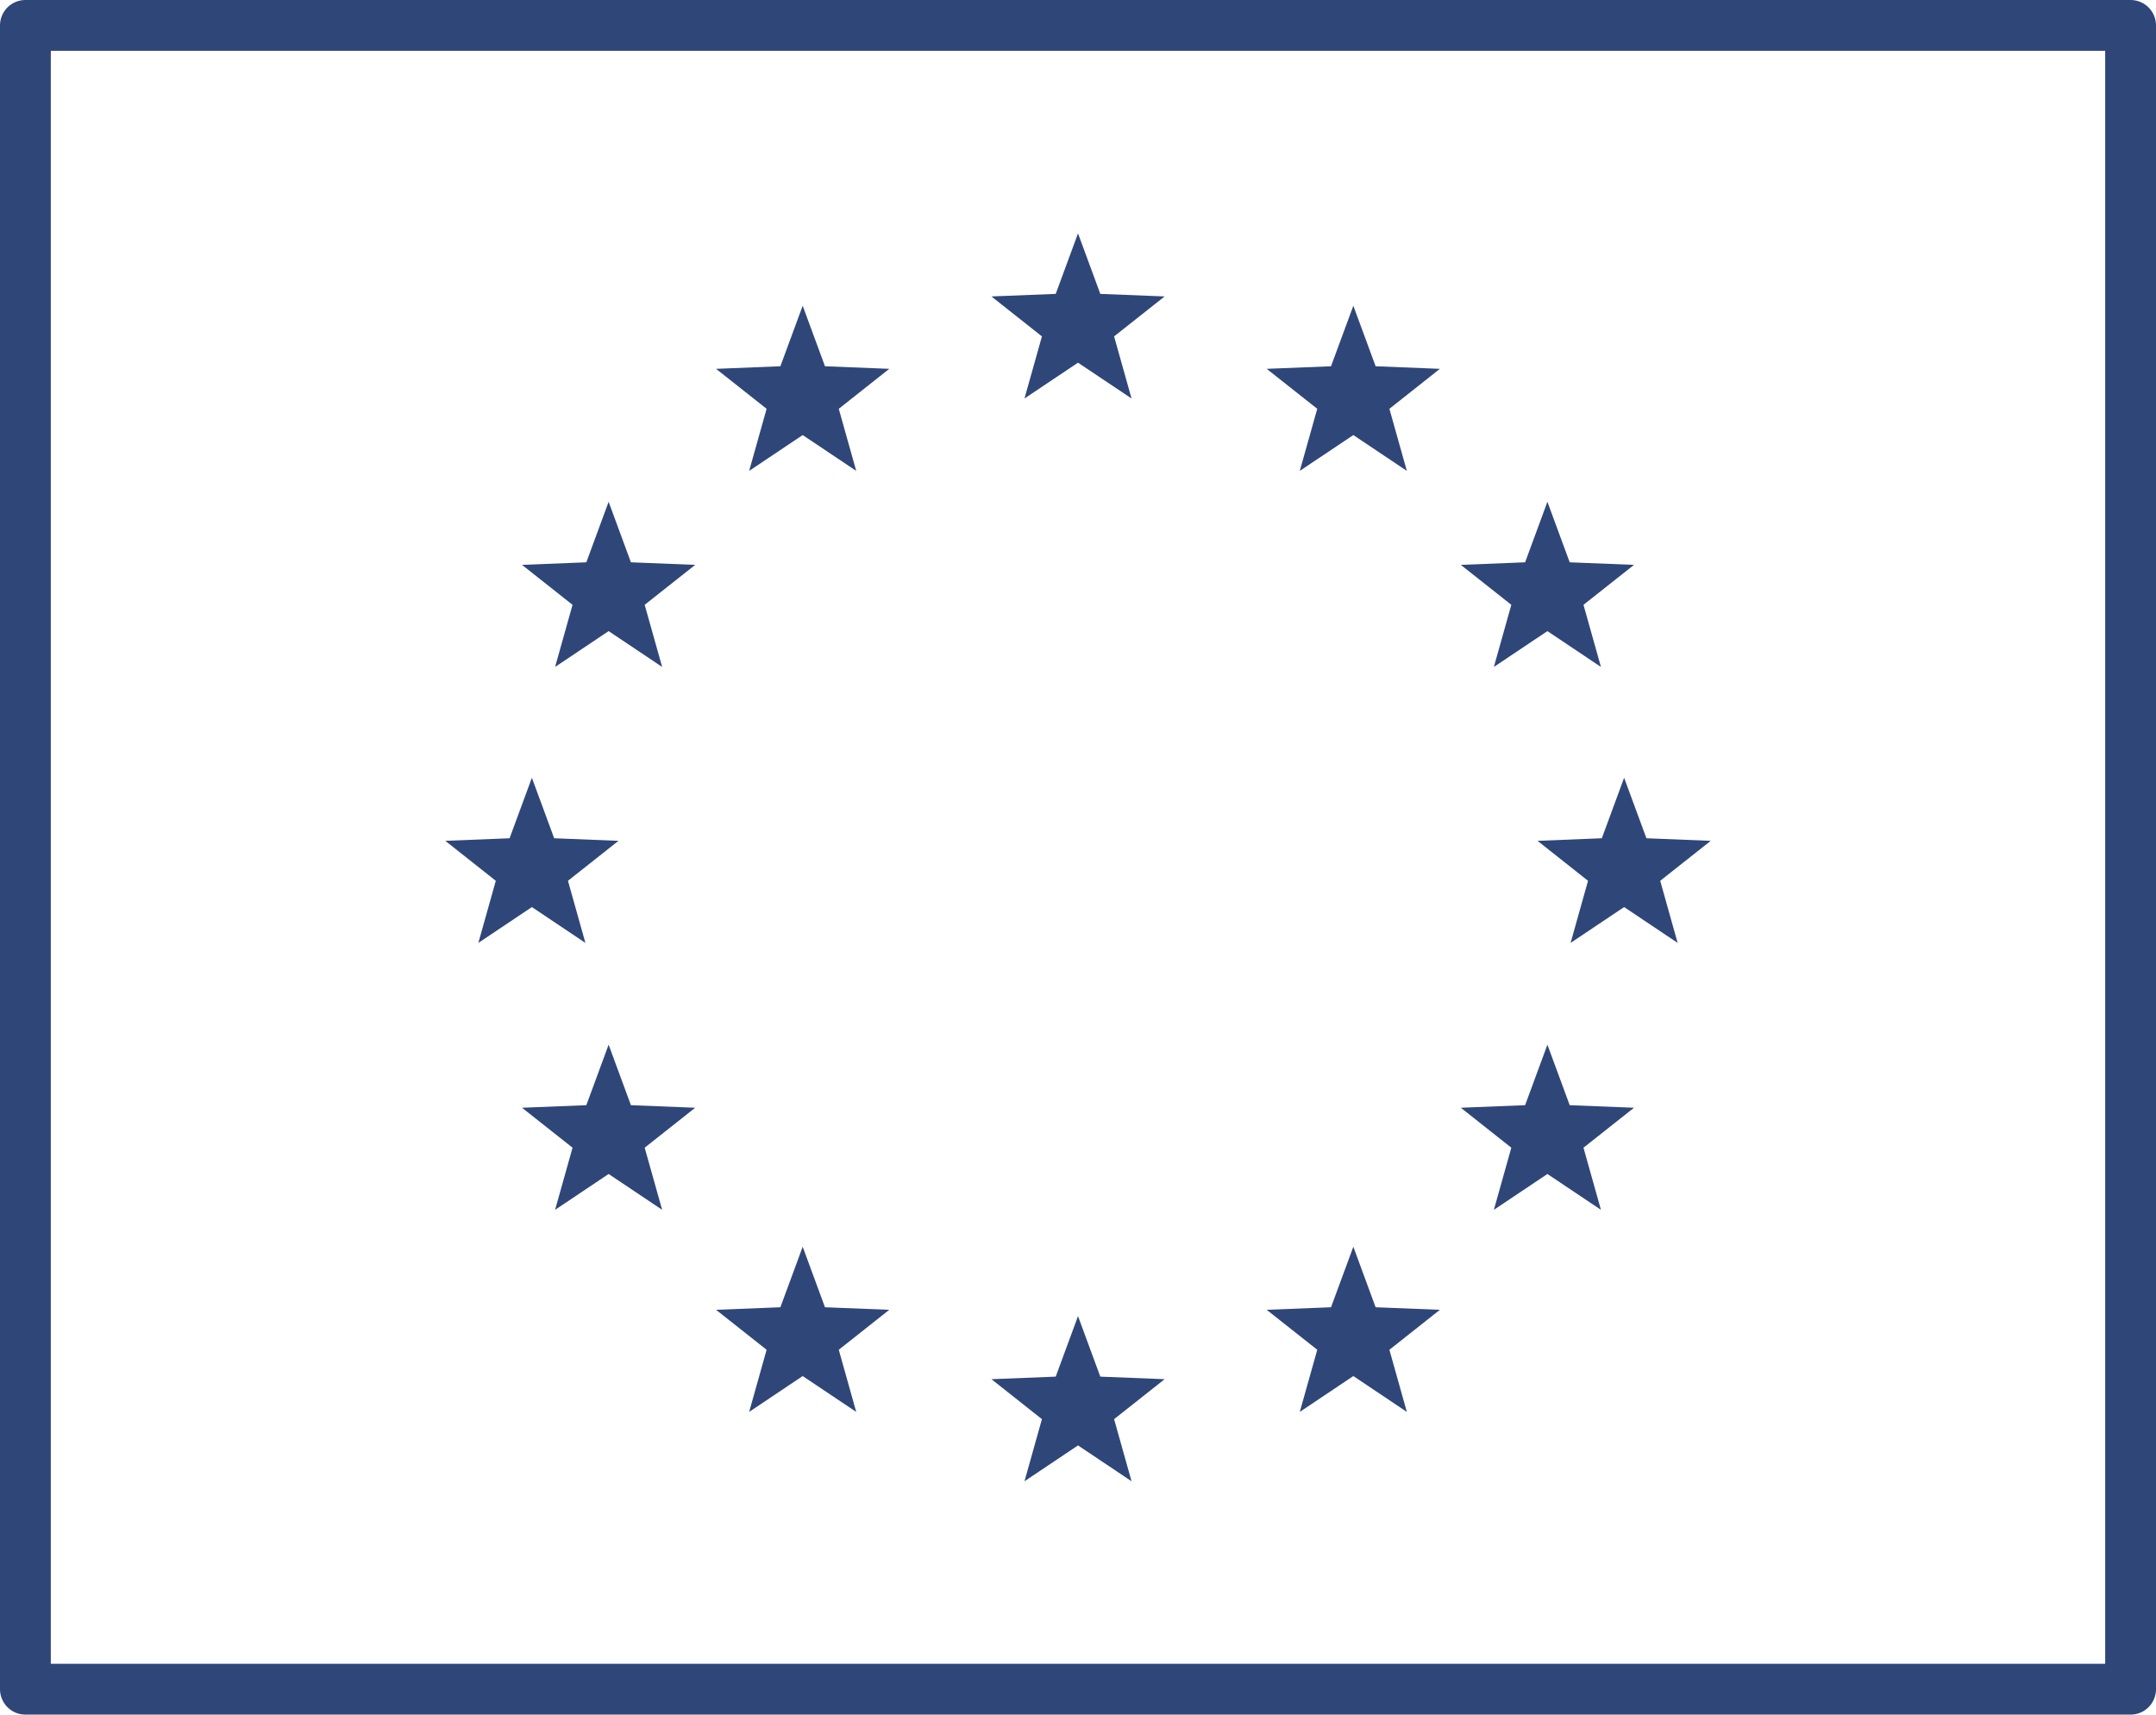
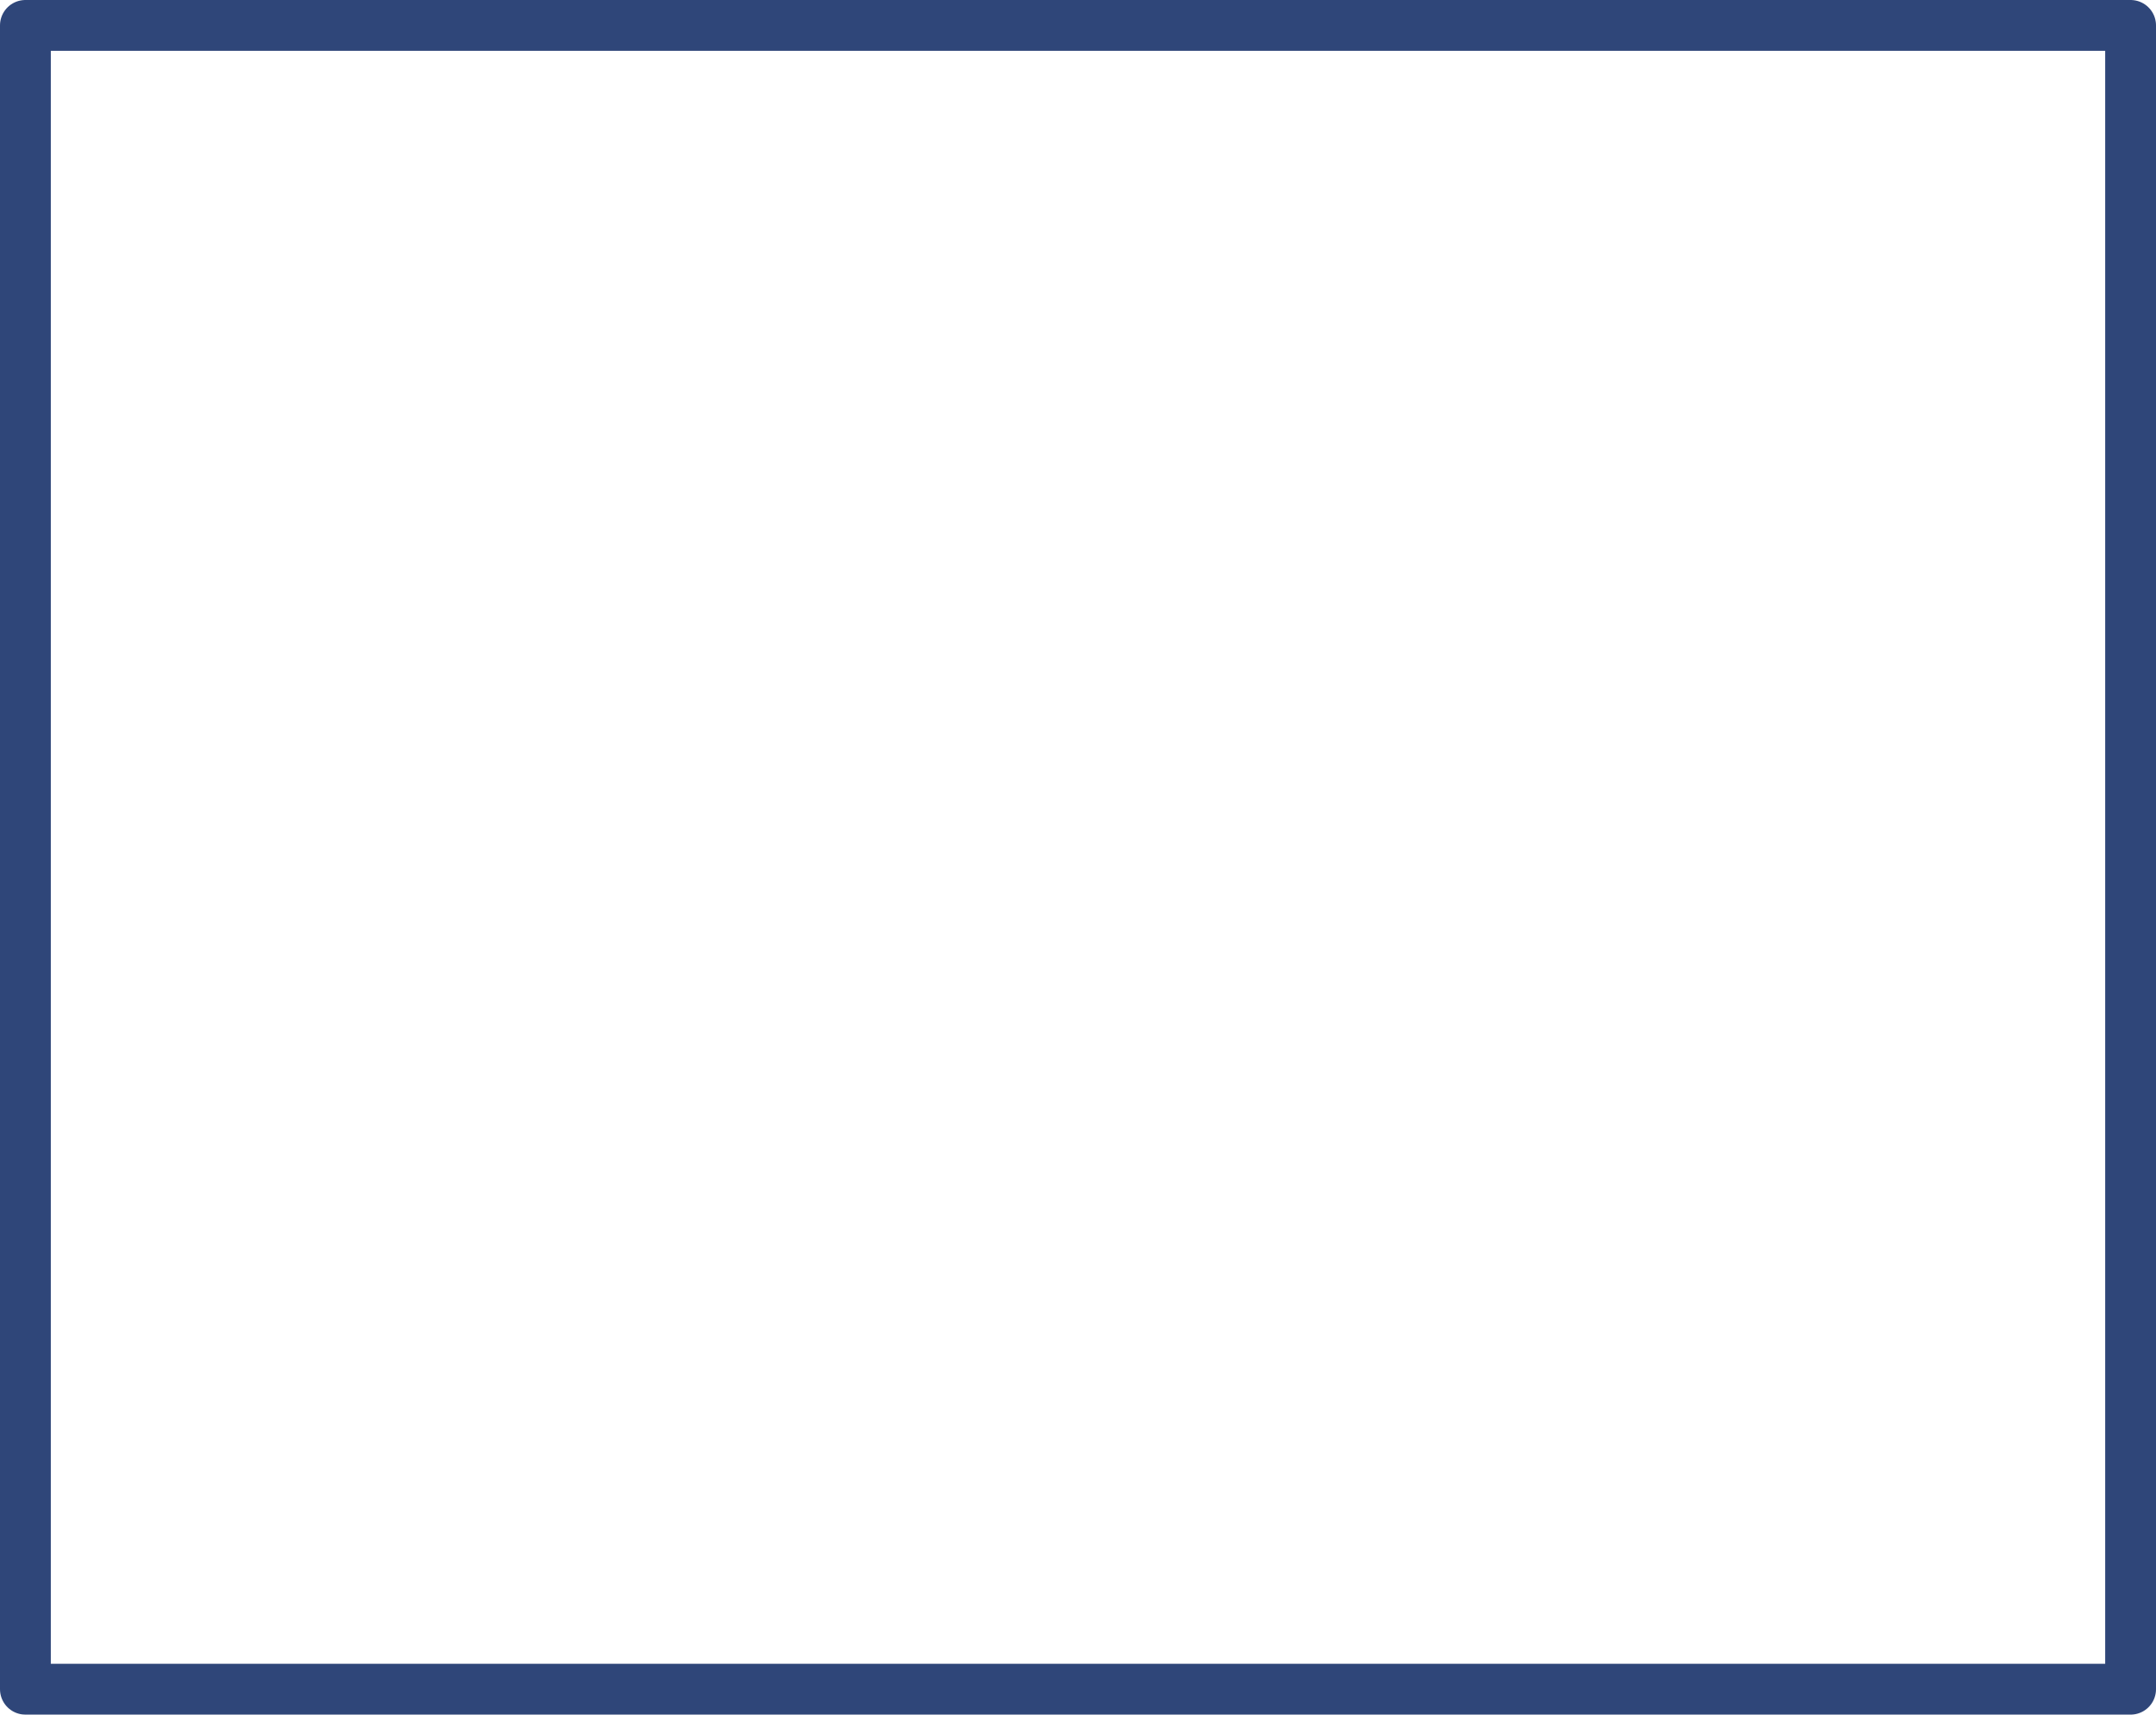
<svg xmlns="http://www.w3.org/2000/svg" width="77.735" height="61.832" viewBox="0 0 77.735 61.832" xml:space="preserve">
  <path fill="none" stroke="#2F4679" stroke-width="1.832" stroke-linecap="round" stroke-linejoin="round" stroke-miterlimit="10" d="M.916.916h75.903v60H.916z" />
-   <path fill="#2F4679" d="m38.868 13.079 1.93 1.291-.629-2.239 1.822-1.441-2.319-.092-.804-2.182-.804 2.182-2.318.092 1.821 1.441-.629 2.239zm0 39.045 1.93 1.293-.629-2.24 1.822-1.441-2.319-.092-.804-2.182-.804 2.182-2.318.092 1.821 1.441-.629 2.24zM19.177 32.71l1.93 1.293-.629-2.24 1.821-1.441-2.318-.093-.804-2.181-.804 2.181-2.318.093 1.821 1.441-.629 2.24zm39.381 0 1.93 1.293-.629-2.24 1.822-1.441-2.319-.093-.804-2.181-.804 2.181-2.318.093 1.821 1.441-.629 2.24zm-9.763-17.021 1.929 1.292-.629-2.239 1.821-1.441-2.318-.093-.803-2.182-.805 2.182-2.319.093 1.823 1.441-.63 2.239zm-19.854 0 1.93 1.292-.629-2.239 1.821-1.441-2.318-.093-.804-2.182-.804 2.182-2.319.093 1.822 1.441-.629 2.239zm19.854 33.934 1.929 1.293-.629-2.241 1.821-1.441-2.318-.092-.803-2.182-.805 2.182-2.319.092 1.823 1.441-.63 2.241zm-19.854 0 1.93 1.293-.629-2.241 1.821-1.441-2.318-.092-.804-2.182-.804 2.182-2.319.092 1.822 1.441-.629 2.241zm-6.997-26.864 1.93 1.292-.63-2.24 1.822-1.441-2.318-.092-.804-2.182-.804 2.182-2.319.092 1.822 1.441-.629 2.24zm33.848 0 1.93 1.292-.629-2.24 1.822-1.441-2.319-.092-.804-2.182-.804 2.182-2.318.092 1.821 1.441-.629 2.24zM21.944 42.336l1.93 1.292-.63-2.24 1.822-1.441-2.318-.092-.804-2.182-.804 2.182-2.319.092 1.822 1.441-.629 2.24zm33.848 0 1.93 1.292-.629-2.24 1.822-1.441-2.319-.092-.804-2.182-.804 2.182-2.318.092 1.821 1.441-.629 2.24z" />
</svg>